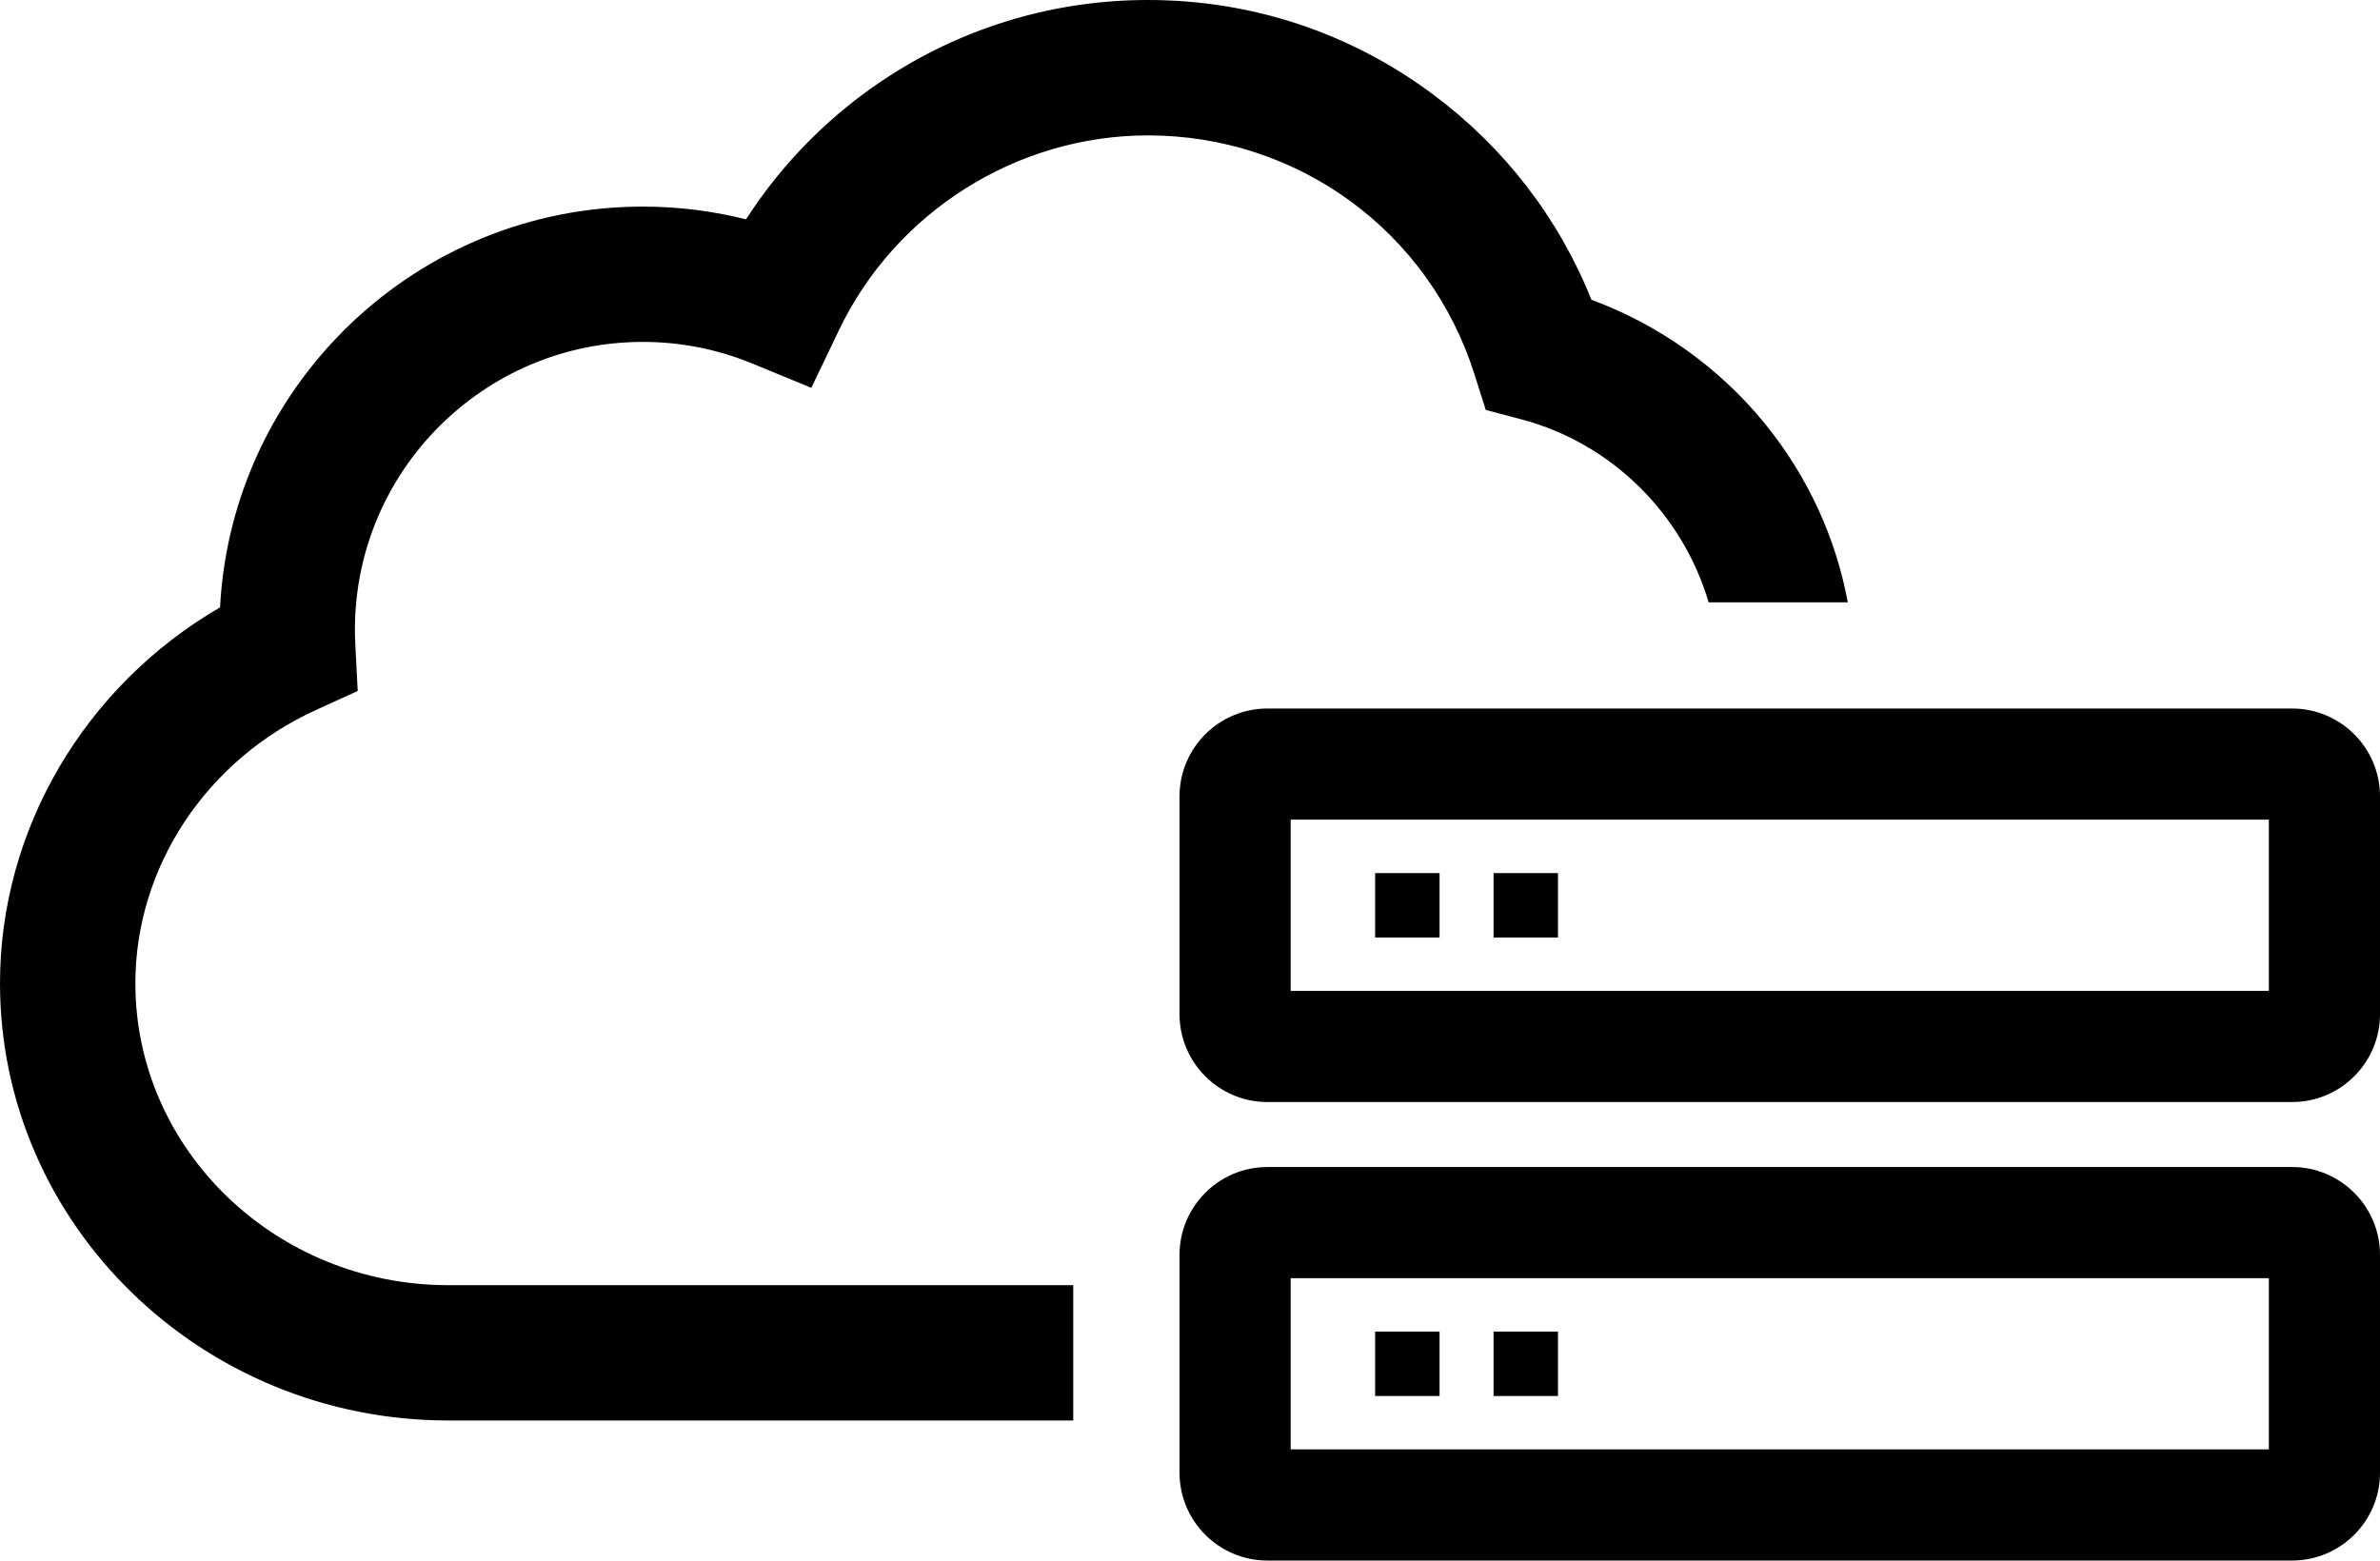
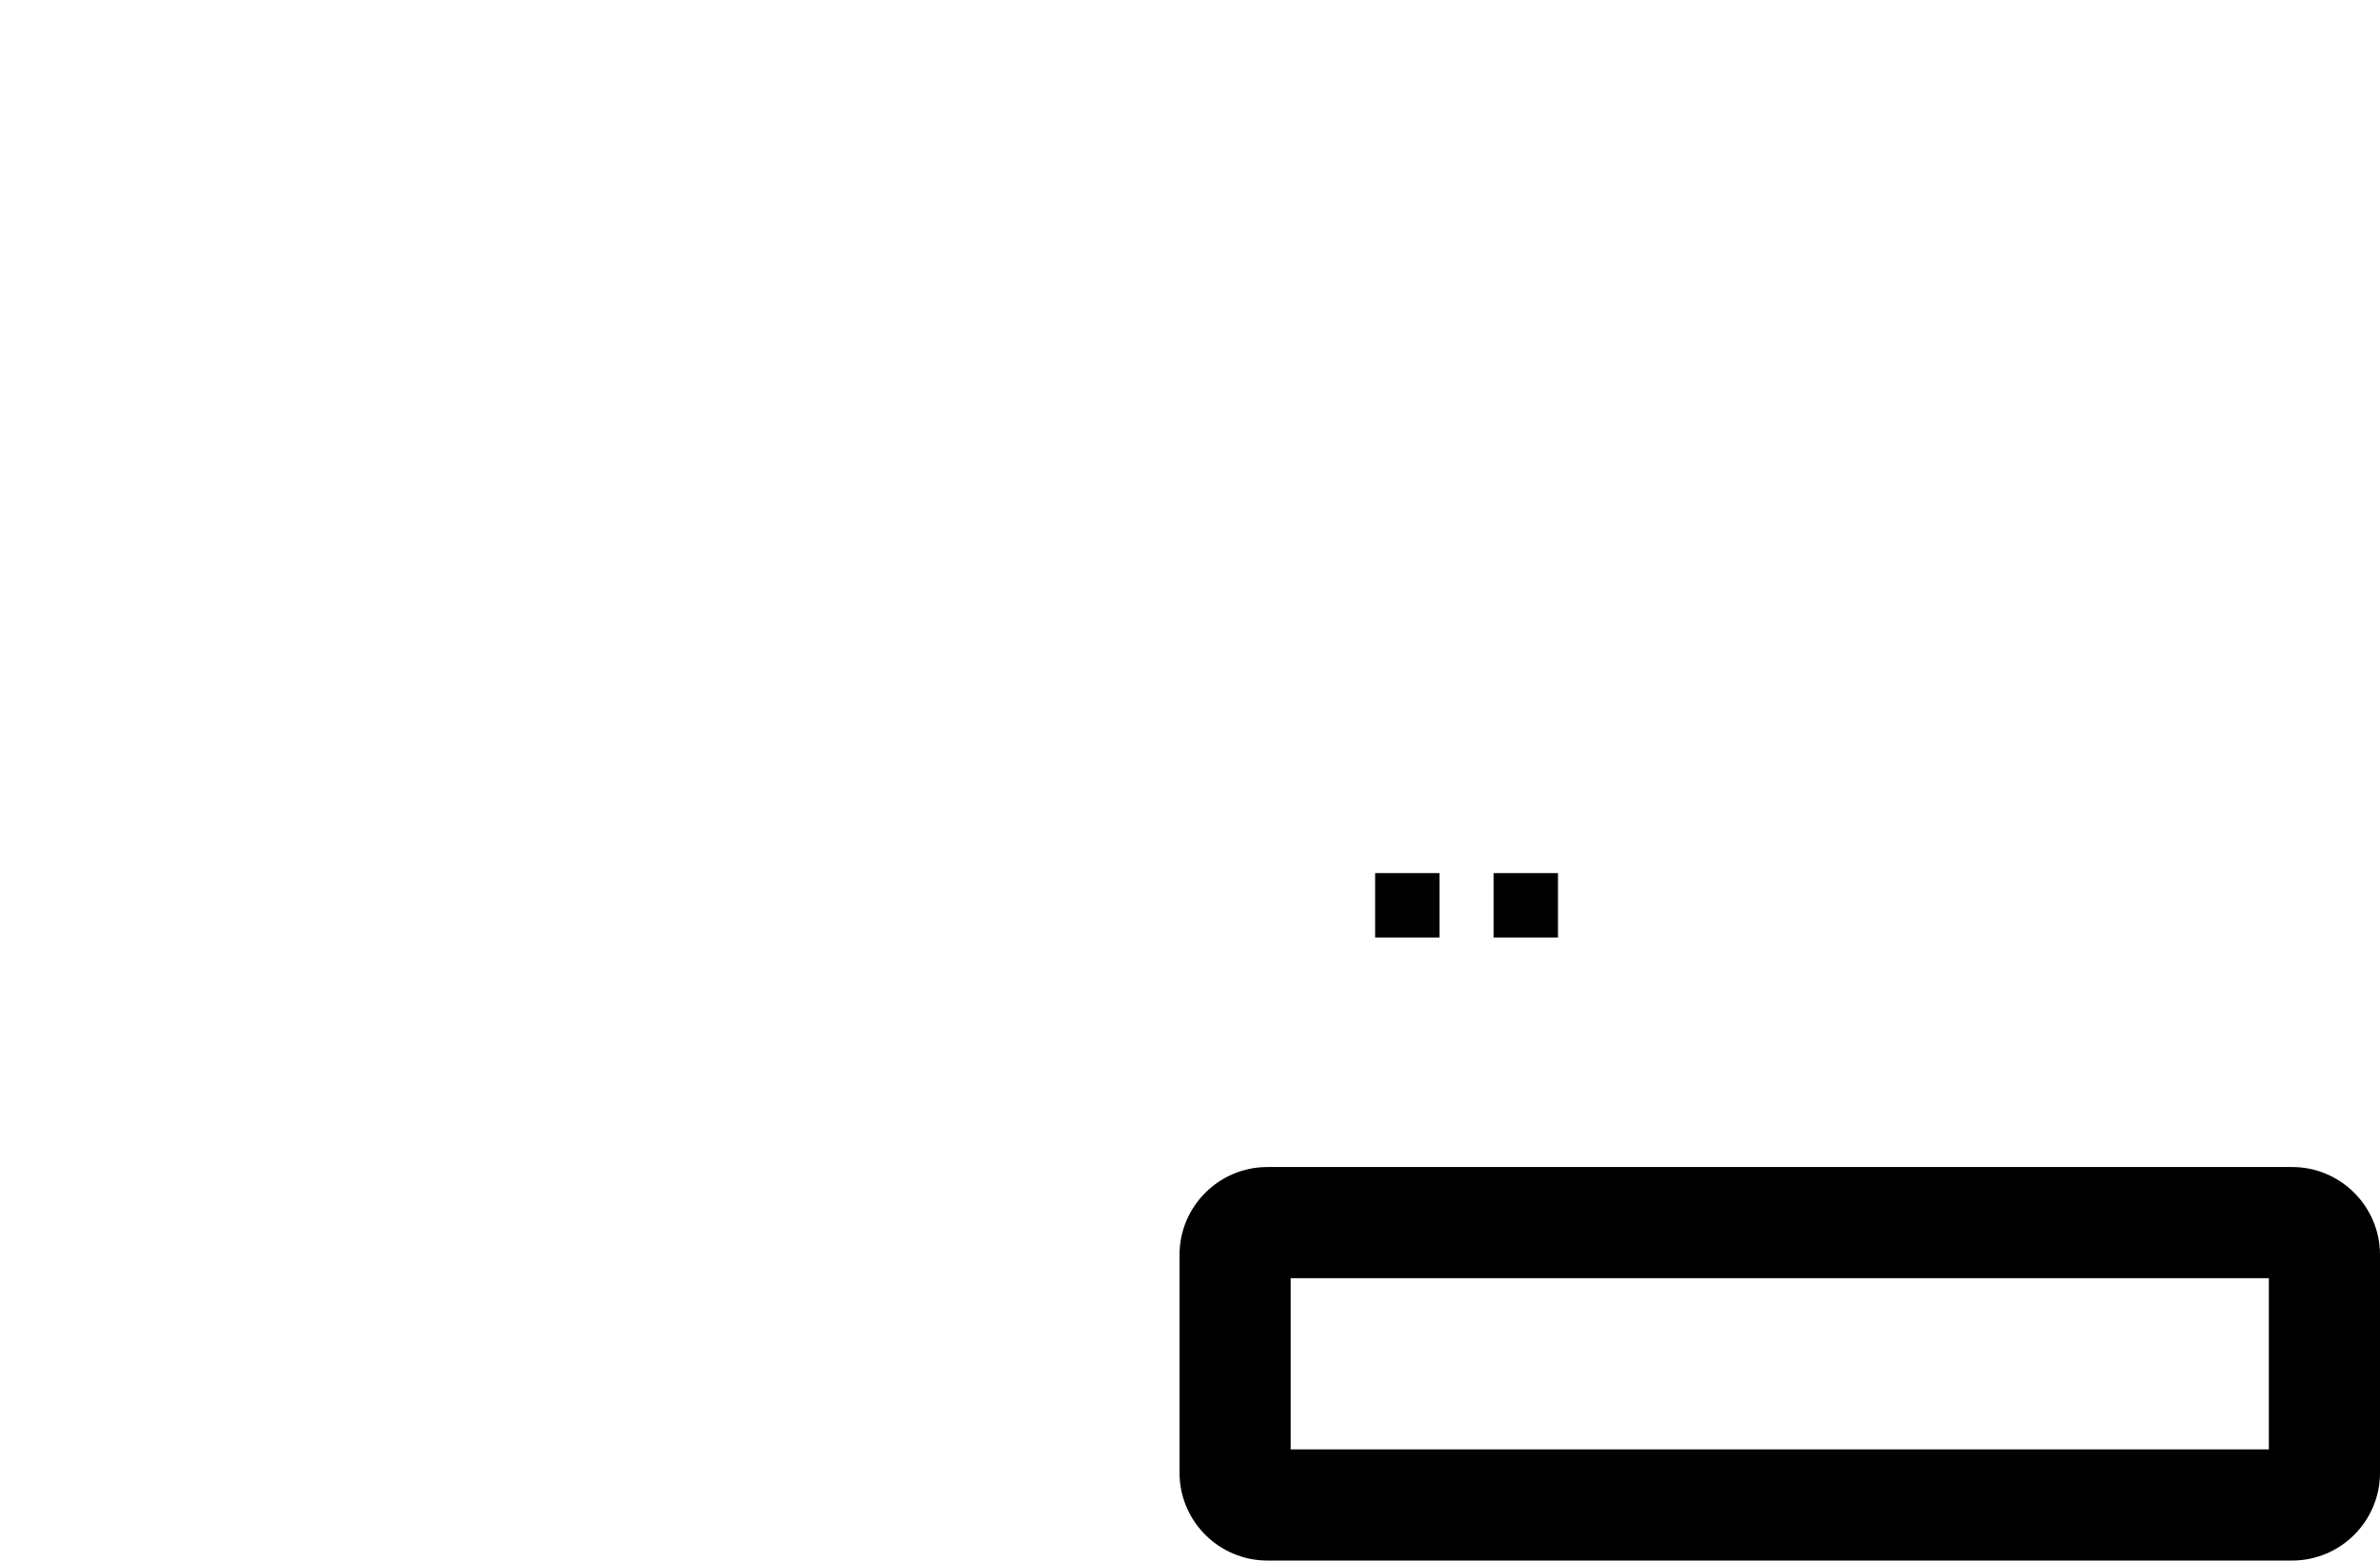
<svg xmlns="http://www.w3.org/2000/svg" id="_レイヤー_2" data-name="レイヤー 2" viewBox="0 0 570 373.81">
  <g id="contents">
    <g>
-       <path d="m257.03,307.85H107.38c-41.33,0-74.96-32.44-74.96-72.31,0-27.79,16.96-53.48,43.21-65.45l10.04-4.58-.57-11.02c-.06-1.24-.1-2.47-.1-3.65,0-38.02,30.93-68.94,68.94-68.94,9.05,0,17.87,1.74,26.2,5.17l14.17,5.83,6.62-13.82c13.56-28.34,42.61-46.65,74.01-46.65,35.95,0,67.38,23.01,78.2,57.26l2.69,8.5,8.61,2.28c21.7,5.76,38.58,22.81,44.77,43.81h33.33c-2.9-15.57-9.58-30.11-19.72-42.64-10.91-13.48-25.48-23.87-41.68-29.84-7.83-19.56-20.82-36.45-37.94-49.19C323.35,7.81,299.74,0,274.93,0c-22,0-43.37,6.26-61.81,18.12-13.88,8.92-25.6,20.67-34.45,34.42-8.05-2.03-16.33-3.05-24.75-3.05-54.09,0-98.42,42.59-101.22,96C20.38,164.26,0,198.56,0,235.53c0,57.75,48.17,104.73,107.38,104.73h149.66v-32.42Z" />
-       <path d="m303.53,263.98c-11.6,0-21.04-9.44-21.04-21.04v-52.18c0-11.6,9.44-21.04,21.04-21.04h245.43c11.6,0,21.04,9.44,21.04,21.04v52.18c0,11.6-9.44,21.04-21.04,21.04h-245.43Zm239.85-26.62v-41.02h-234.27v41.02h234.27Z" />
      <rect x="329.34" y="209.14" width="15.43" height="15.43" />
      <rect x="357.7" y="209.14" width="15.43" height="15.43" />
      <path d="m303.53,373.81c-11.6,0-21.04-9.44-21.04-21.04v-52.18c0-11.6,9.44-21.04,21.04-21.04h245.43c11.6,0,21.04,9.44,21.04,21.04v52.18c0,11.6-9.44,21.04-21.04,21.04h-245.43Zm239.85-26.62v-41.02h-234.27v41.02h234.27Z" />
-       <rect x="329.34" y="318.97" width="15.43" height="15.43" />
-       <rect x="357.7" y="318.97" width="15.43" height="15.43" />
    </g>
  </g>
</svg>